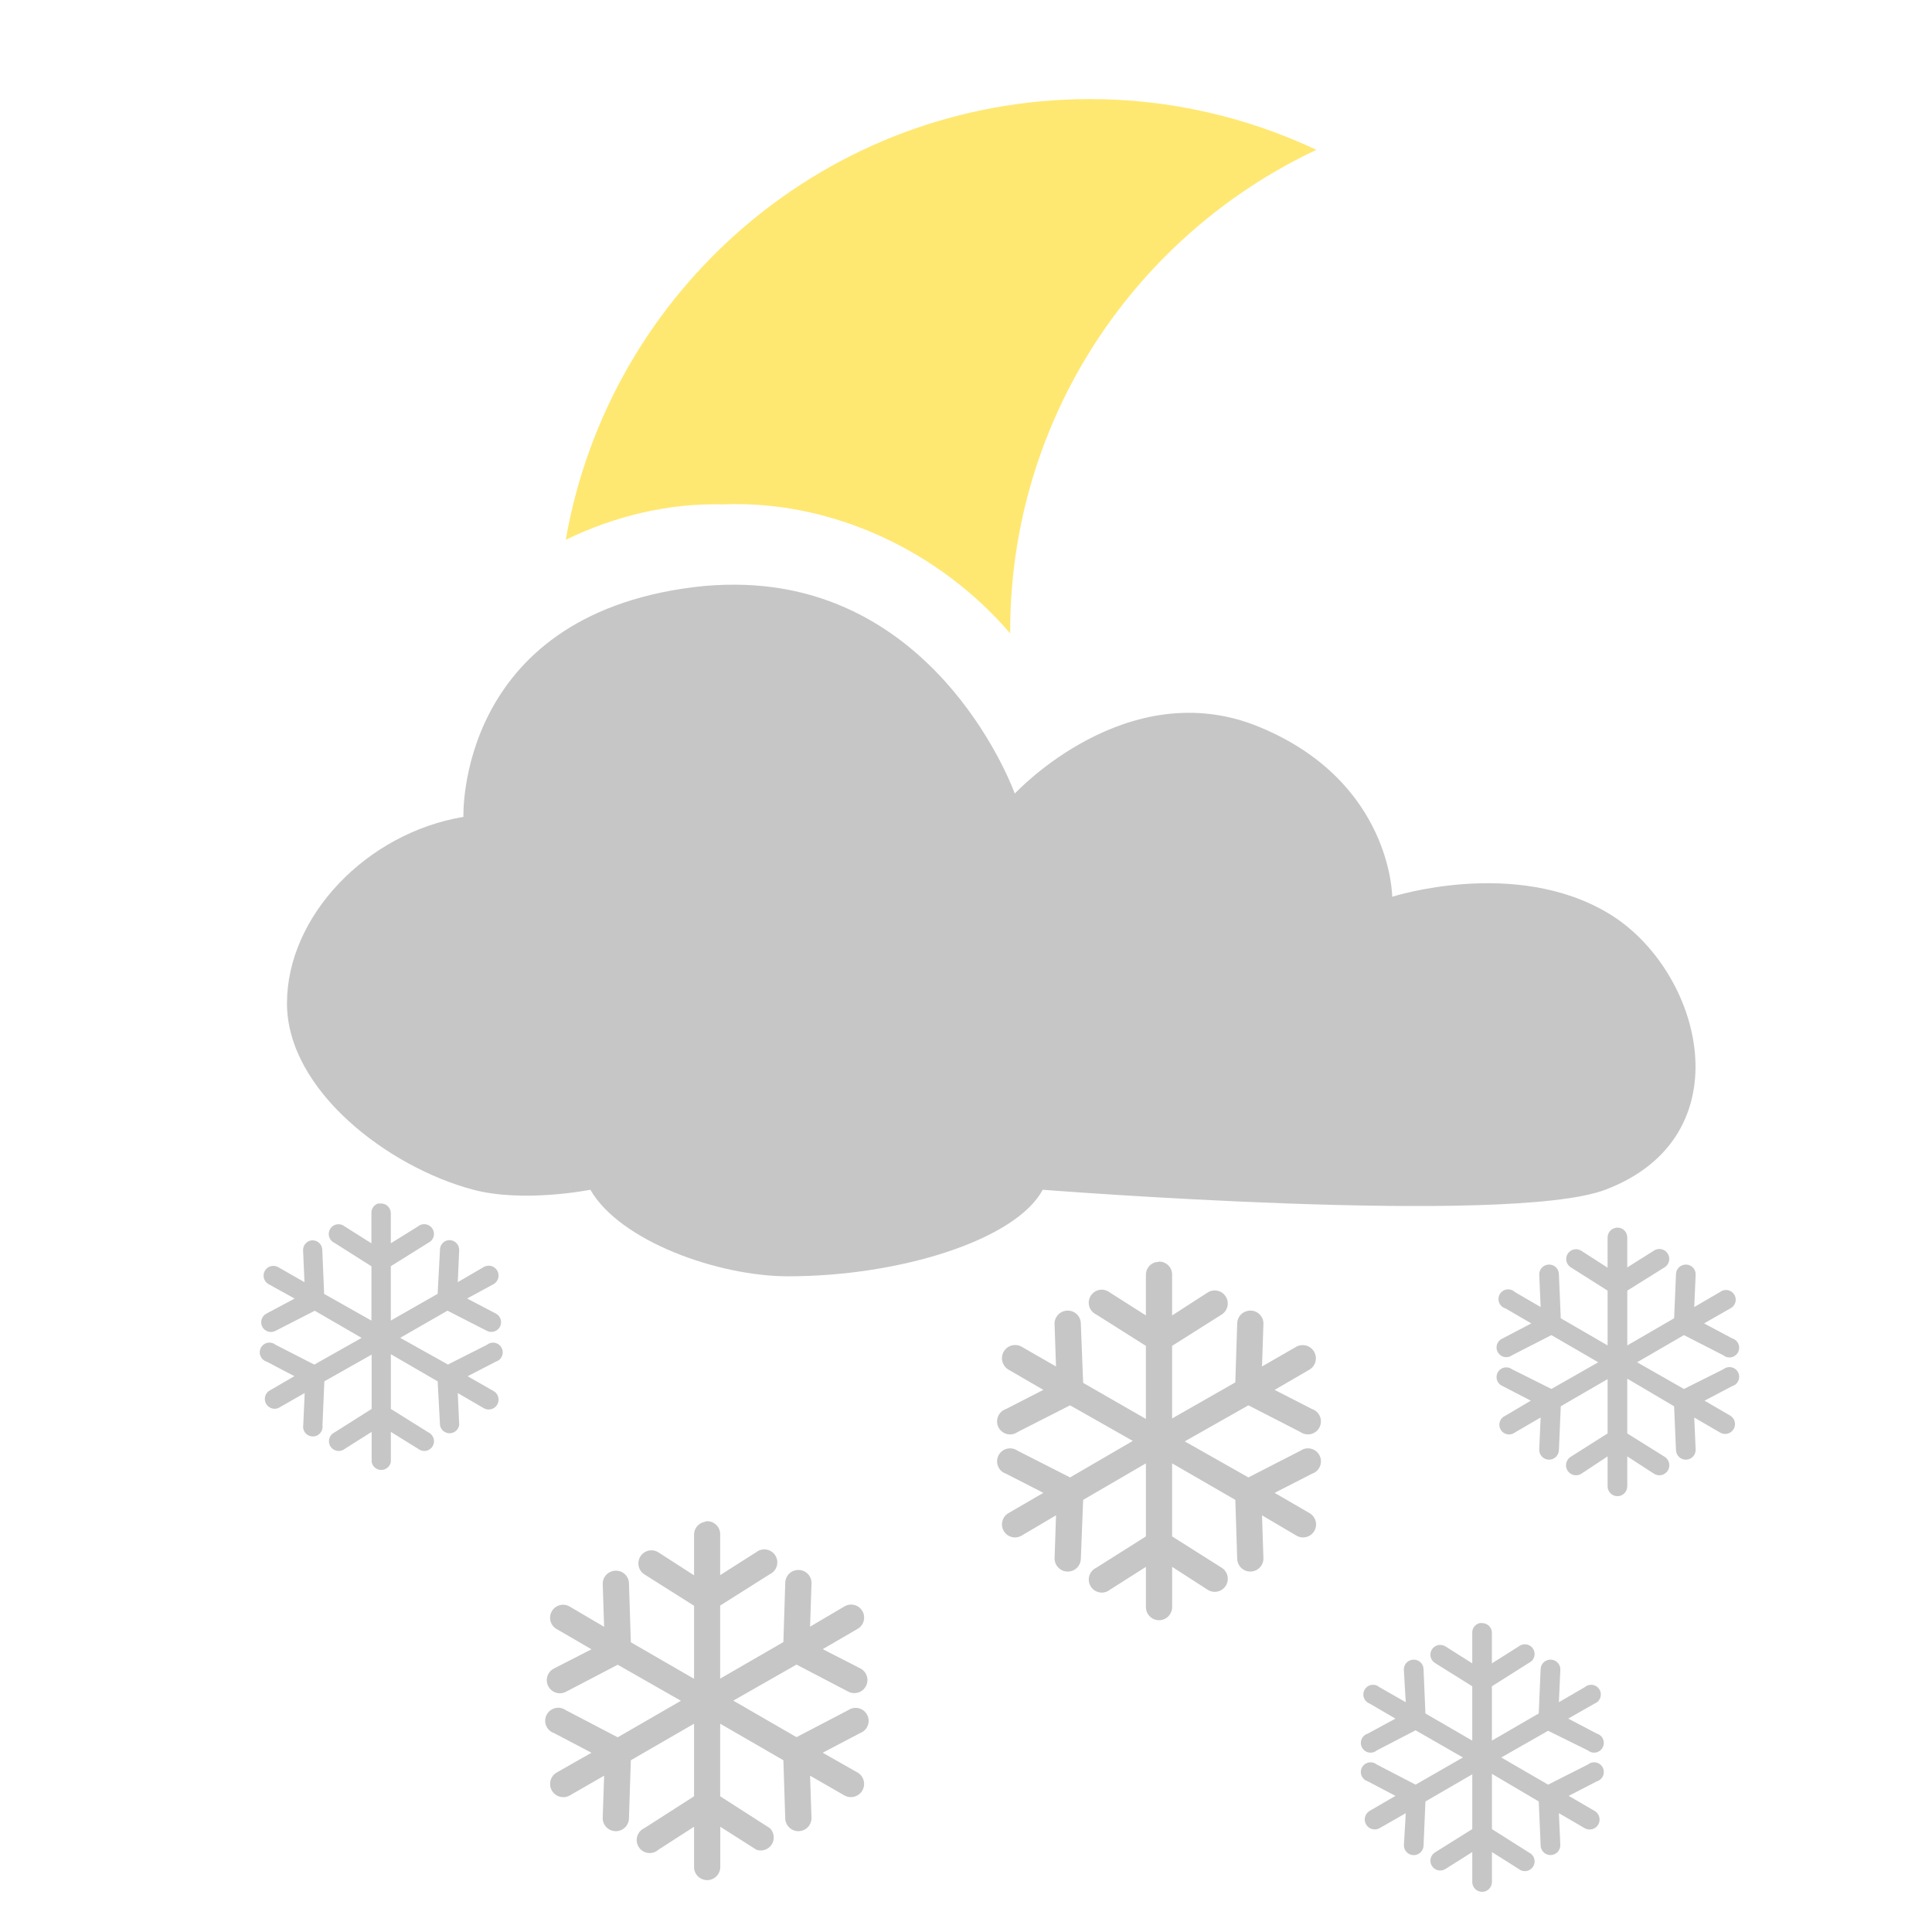
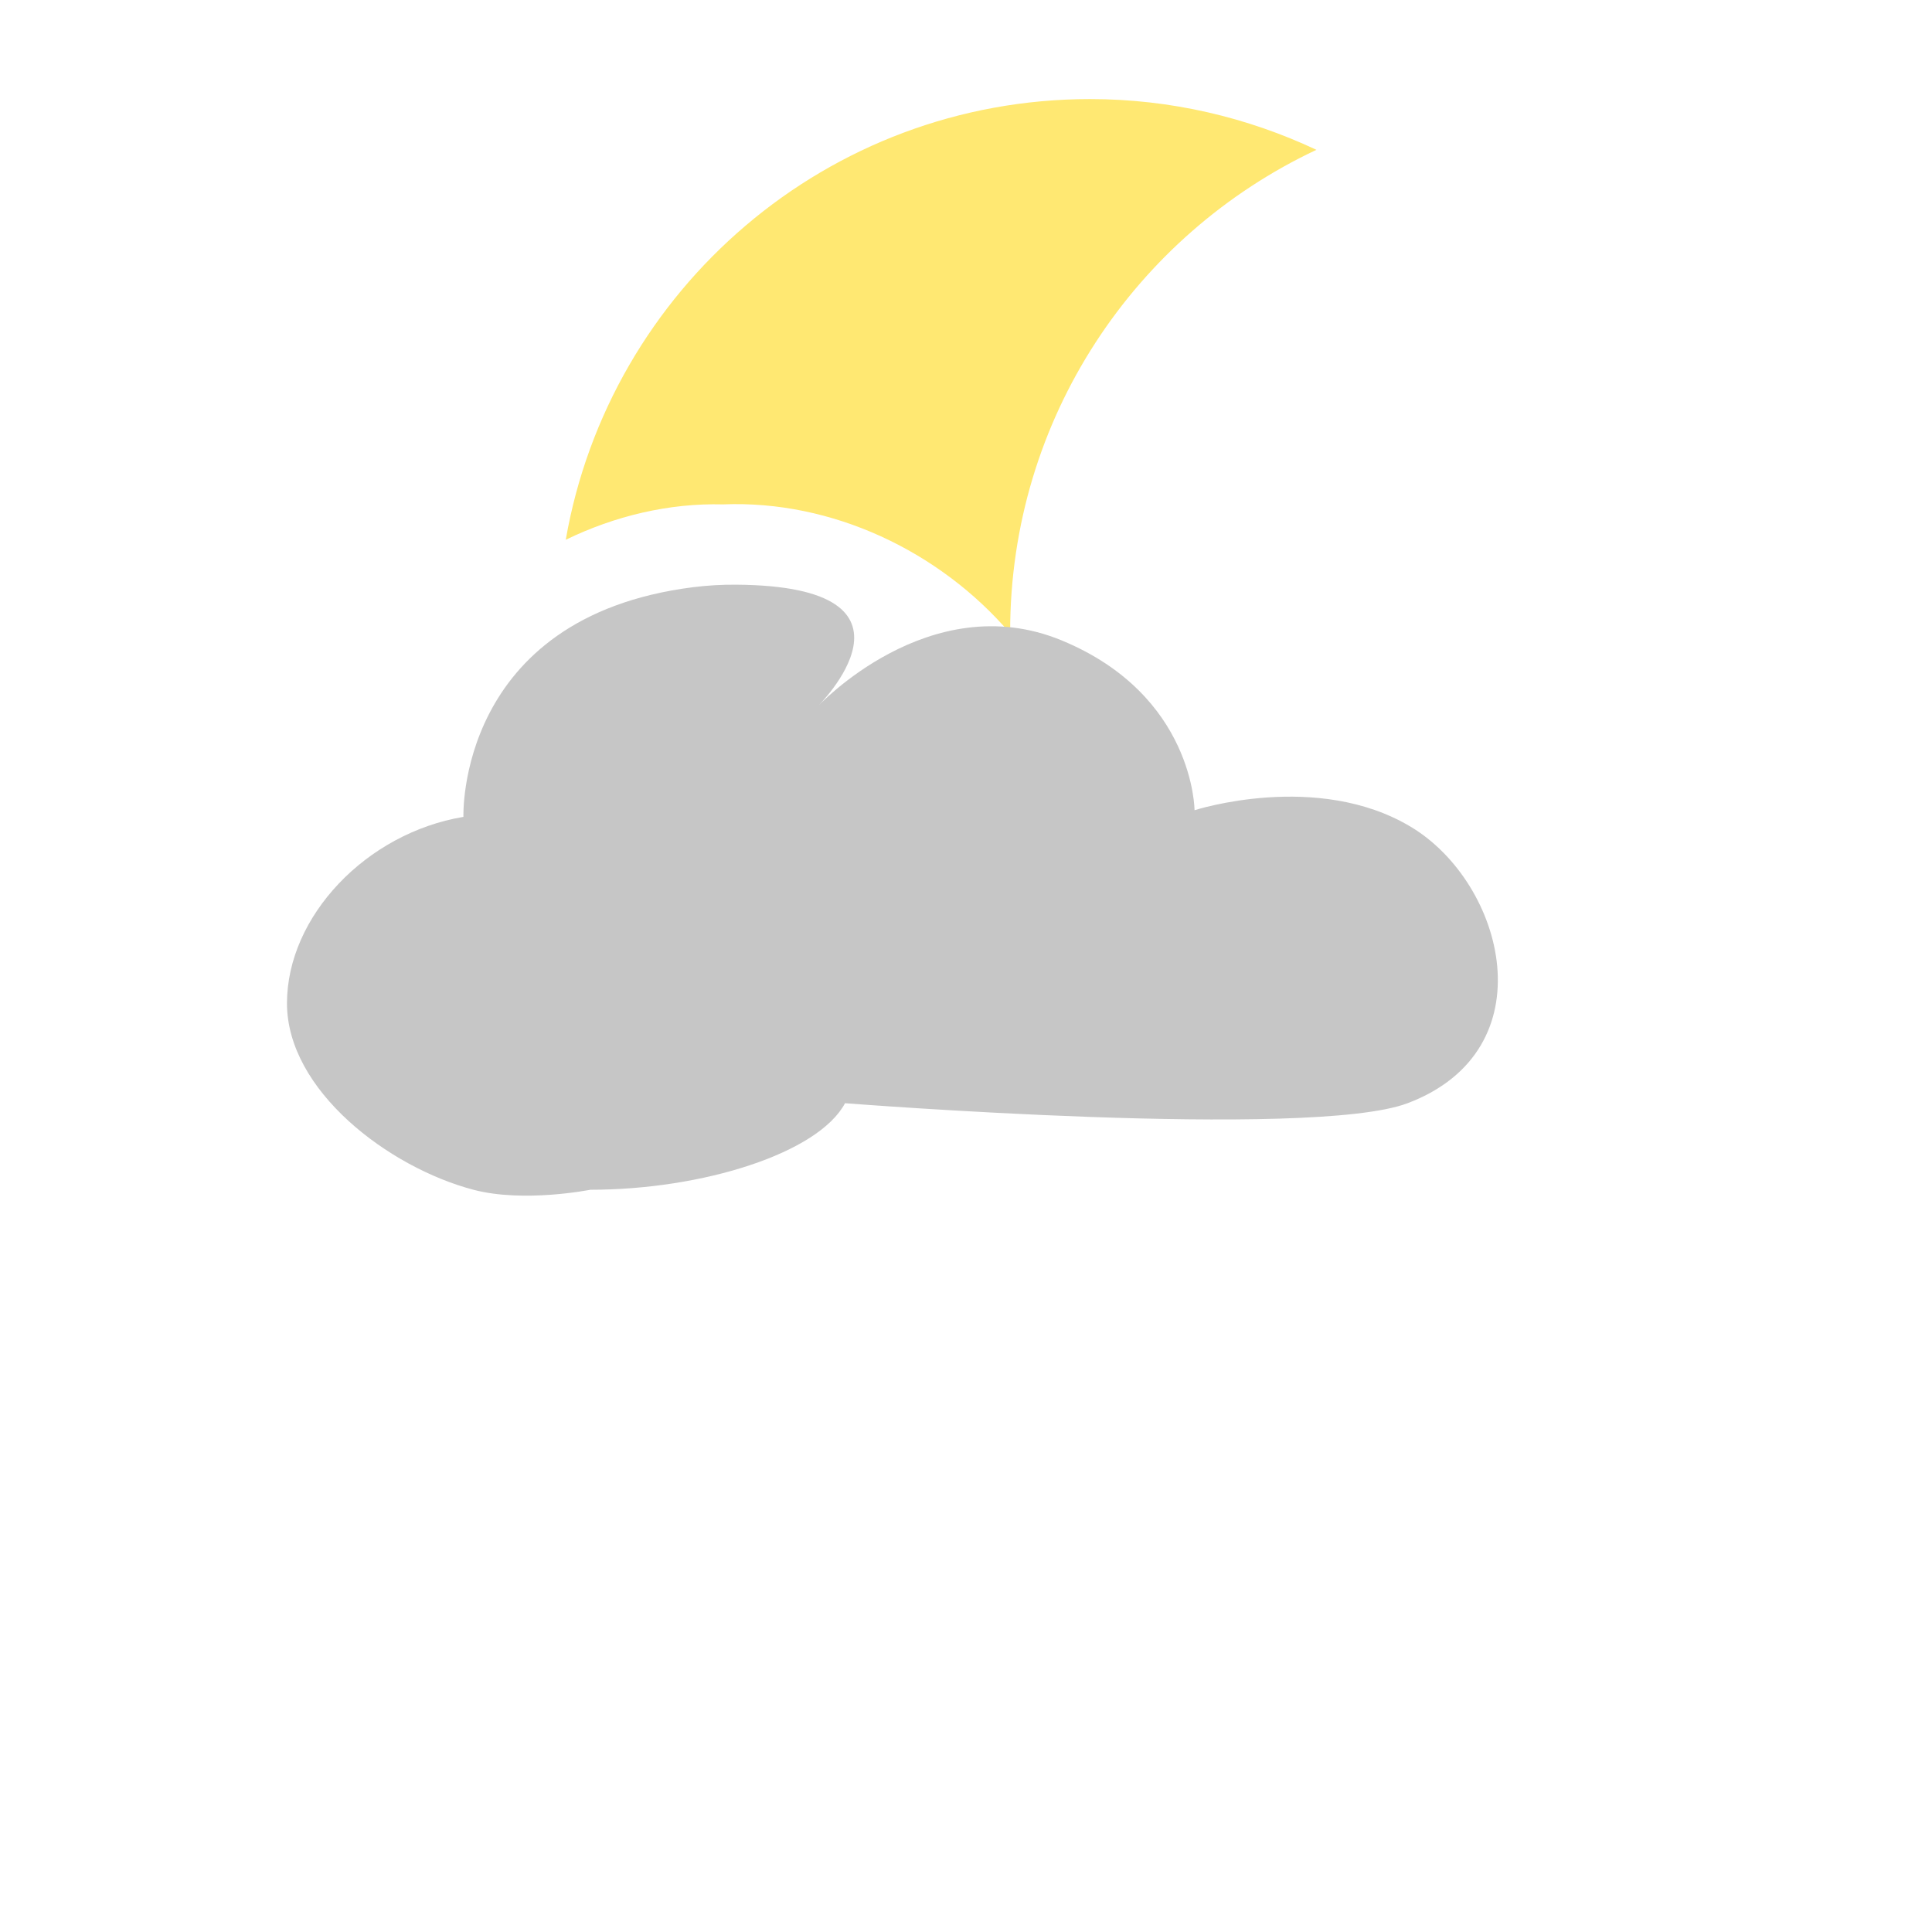
<svg xmlns="http://www.w3.org/2000/svg" version="1.1" id="svg3513" x="0px" y="0px" width="128px" height="128px" viewBox="0 0 128 128" enable-background="new 0 0 128 128" xml:space="preserve">
  <g id="layer1" transform="translate(0 -924.36)">
    <g id="g3746" transform="translate(-.194 -0)">
      <g id="g4621" transform="matrix(1.066 0 0 1.066 311.3 377.44)">
        <linearGradient id="path4873_1_" gradientUnits="userSpaceOnUse" x1="-258.575" y1="-239.319" x2="-258.575" y2="-338.539" gradientTransform="matrix(1.066 0 0 -1.066 42.311 247.65)">
          <stop offset="0" style="stop-color:#FFE872" />
          <stop offset="1" style="stop-color:#FFE872" />
        </linearGradient>
        <path id="path4873" fill="url(#path4873_1_)" d="M-224.096,519.216c-16.333,0-29.877,11.831-32.586,27.389     c3.039-1.476,6.405-2.286,9.775-2.199c6.765-0.274,13.458,2.898,17.844,8.017c-0.001-0.035,0-0.069,0-0.103     c0-13.251,7.788-24.66,19.035-29.95C-214.299,520.362-219.065,519.216-224.096,519.216L-224.096,519.216z" />
        <linearGradient id="path7766_1_" gradientUnits="userSpaceOnUse" x1="-255.65" y1="-239.318" x2="-255.65" y2="-338.54" gradientTransform="matrix(1.066 0 0 -1.066 42.311 247.65)">
          <stop offset="0" style="stop-color:#C6C6C6" />
          <stop offset="1" style="stop-color:#C6C6C6" />
        </linearGradient>
-         <path id="path7766" fill="url(#path7766_1_)" d="M-246.102,549.397c-0.849-0.007-1.741,0.04-2.664,0.156     c-14.729,1.862-14.276,14.275-14.276,14.275c-6.033,1.008-10.966,6.181-10.966,11.587s6.304,10.194,11.587,11.587     c3.141,0.827,7.267,0,7.267,0c1.865,3.229,7.996,5.379,12.285,5.379c6.993,0,14.173-2.275,15.829-5.379     c0,0,28.953,2.275,34.965,0c8.75-3.313,6.029-13.674,0.207-17.173c-5.822-3.501-13.45-1.036-13.45-1.036     s-0.016-7.146-8.25-10.551c-8.233-3.405-15.207,4.138-15.207,4.138S-233.366,549.475-246.102,549.397L-246.102,549.397z" />
+         <path id="path7766" fill="url(#path7766_1_)" d="M-246.102,549.397c-0.849-0.007-1.741,0.04-2.664,0.156     c-14.729,1.862-14.276,14.275-14.276,14.275c-6.033,1.008-10.966,6.181-10.966,11.587s6.304,10.194,11.587,11.587     c3.141,0.827,7.267,0,7.267,0c6.993,0,14.173-2.275,15.829-5.379     c0,0,28.953,2.275,34.965,0c8.75-3.313,6.029-13.674,0.207-17.173c-5.822-3.501-13.45-1.036-13.45-1.036     s-0.016-7.146-8.25-10.551c-8.233-3.405-15.207,4.138-15.207,4.138S-233.366,549.475-246.102,549.397L-246.102,549.397z" />
      </g>
    </g>
  </g>
  <linearGradient id="path4650_1_" gradientUnits="userSpaceOnUse" x1="38.48" y1="112.845" x2="38.48" y2="-6.225" gradientTransform="matrix(1.066 0 0 -1.066 25.194 131.698)">
    <stop offset="0" style="stop-color:#C6C6C6" />
    <stop offset="1" style="stop-color:#C6C6C6" />
  </linearGradient>
-   <path id="path4650" fill="url(#path4650_1_)" d="M25.042,79.737c-0.275,0.094-0.453,0.361-0.434,0.651v1.985l-1.768-1.116  c-0.275-0.229-0.683-0.19-0.911,0.084c-0.228,0.275-0.19,0.684,0.085,0.911c0.043,0.037,0.092,0.066,0.144,0.09l2.451,1.552v3.599  l-3.133-1.769l-0.124-2.916c-0.006-0.355-0.3-0.639-0.655-0.633c-0.041,0-0.081,0.004-0.12,0.013c-0.3,0.07-0.508,0.344-0.497,0.651  l0.093,2.109l-1.737-0.993c-0.308-0.18-0.704-0.076-0.885,0.231c-0.181,0.307-0.078,0.704,0.23,0.885c0.001,0,0.001,0,0.002,0.001  l1.737,0.962l-1.861,0.992c-0.318,0.16-0.447,0.548-0.288,0.866c0.16,0.318,0.548,0.448,0.867,0.287  c0.003-0.001,0.007-0.003,0.01-0.005l2.606-1.334l3.103,1.799l-3.133,1.769l-2.562-1.311c-0.274-0.226-0.681-0.188-0.907,0.088  c-0.227,0.274-0.187,0.681,0.087,0.907c0.068,0.057,0.146,0.098,0.23,0.121l1.831,0.962l-1.707,0.993  c-0.284,0.222-0.335,0.631-0.113,0.916c0.181,0.23,0.494,0.314,0.765,0.2l1.737-0.992l-0.092,2.109  c-0.068,0.35,0.16,0.688,0.51,0.756c0.35,0.069,0.688-0.159,0.757-0.51c0.014-0.07,0.016-0.145,0.005-0.215l0.124-2.916l3.133-1.769  v3.599l-2.451,1.551c-0.325,0.148-0.468,0.532-0.319,0.858c0.149,0.324,0.533,0.467,0.858,0.318c0.052-0.023,0.1-0.055,0.144-0.091  l1.769-1.116v1.985c0.059,0.352,0.392,0.588,0.743,0.528c0.271-0.046,0.483-0.258,0.529-0.528v-1.985l1.799,1.116  c0.275,0.229,0.683,0.191,0.911-0.084s0.19-0.683-0.085-0.911c-0.043-0.036-0.092-0.066-0.143-0.091l-2.482-1.551V89.72l3.102,1.799  l0.155,2.916c0.068,0.35,0.406,0.579,0.756,0.511c0.27-0.053,0.477-0.27,0.515-0.542l-0.093-2.108l1.707,0.992  c0.308,0.188,0.71,0.092,0.899-0.217c0.189-0.309,0.092-0.711-0.216-0.899h-0.001l-1.737-0.993l1.861-0.962  c0.342-0.1,0.539-0.457,0.44-0.799c-0.099-0.343-0.457-0.539-0.799-0.439c-0.084,0.024-0.163,0.065-0.23,0.122l-2.576,1.303  l-3.164-1.769l3.133-1.799l2.606,1.334c0.315,0.165,0.706,0.042,0.871-0.272c0.165-0.315,0.043-0.706-0.272-0.872  c-0.003-0.001-0.006-0.003-0.01-0.004l-1.893-0.992l1.769-0.962c0.309-0.188,0.407-0.592,0.218-0.899  c-0.188-0.309-0.591-0.407-0.899-0.22c0,0.001-0.001,0.002-0.001,0.002l-1.707,0.993l0.093-2.109  c0.016-0.357-0.261-0.657-0.617-0.672c-0.064-0.003-0.128,0.004-0.19,0.021c-0.276,0.079-0.466,0.332-0.465,0.62l-0.155,2.916  l-3.102,1.769v-3.599l2.482-1.552c0.325-0.148,0.467-0.533,0.318-0.857c-0.149-0.325-0.533-0.468-0.857-0.319  c-0.052,0.024-0.1,0.055-0.144,0.092l-1.799,1.116v-1.985c0.004-0.356-0.282-0.647-0.638-0.651c-0.004,0-0.008,0-0.013,0  c-0.042-0.004-0.083-0.004-0.125,0c-0.02-0.002-0.041-0.002-0.062,0L25.042,79.737z M107.034,81.351  c-0.313,0.057-0.535,0.334-0.527,0.651v1.985l-1.737-1.117c-0.3-0.196-0.702-0.113-0.899,0.187s-0.113,0.703,0.186,0.899  l2.451,1.552v3.63l-3.103-1.8l-0.124-2.916c-0.002-0.355-0.292-0.643-0.647-0.641c-0.055,0-0.106,0.007-0.159,0.02  c-0.3,0.071-0.508,0.345-0.496,0.652l0.093,2.141l-1.706-0.993c-0.256-0.247-0.665-0.238-0.911,0.019s-0.238,0.665,0.02,0.911  c0.075,0.073,0.169,0.128,0.271,0.156l1.706,0.992l-1.893,0.993c-0.331,0.129-0.495,0.503-0.366,0.835  c0.13,0.331,0.504,0.496,0.836,0.366c0.054-0.021,0.104-0.05,0.15-0.084l2.606-1.334l3.103,1.799l-3.103,1.768l-2.606-1.303  c-0.284-0.214-0.688-0.155-0.901,0.13c-0.213,0.285-0.155,0.69,0.13,0.903c0.047,0.035,0.098,0.063,0.151,0.083l1.861,0.962  l-1.675,0.993c-0.332,0.13-0.496,0.504-0.367,0.835c0.131,0.332,0.505,0.497,0.836,0.367c0.055-0.021,0.104-0.051,0.151-0.086  l1.706-0.992l-0.093,2.109c-0.017,0.36,0.262,0.666,0.62,0.683c0.361,0.018,0.666-0.26,0.683-0.621l0.124-2.916l3.103-1.799v3.599  l-2.451,1.551c-0.308,0.198-0.397,0.607-0.201,0.915c0.197,0.309,0.606,0.399,0.915,0.202l1.737-1.148v1.986  c0,0.36,0.293,0.651,0.651,0.651c0.36,0,0.651-0.291,0.651-0.651v-1.986l1.769,1.148c0.309,0.197,0.719,0.106,0.915-0.202  c0.198-0.308,0.106-0.717-0.201-0.915l-2.482-1.551V91.34l3.103,1.83l0.124,2.916c0.018,0.36,0.323,0.638,0.683,0.62  c0.36-0.017,0.638-0.322,0.62-0.682l-0.093-2.109l1.706,0.992c0.309,0.188,0.712,0.091,0.9-0.218  c0.188-0.309,0.091-0.71-0.218-0.898l-1.706-0.993l1.83-0.962c0.343-0.1,0.539-0.456,0.44-0.799  c-0.099-0.342-0.457-0.539-0.799-0.438c-0.084,0.022-0.163,0.065-0.23,0.121l-2.606,1.303l-3.103-1.769l3.103-1.799l2.606,1.334  c0.275,0.226,0.682,0.187,0.907-0.089c0.227-0.274,0.188-0.681-0.087-0.907c-0.068-0.055-0.146-0.097-0.231-0.121l-1.861-0.993  l1.737-0.992c0.32-0.157,0.452-0.544,0.294-0.864c-0.158-0.317-0.544-0.449-0.864-0.292c-0.038,0.019-0.077,0.043-0.112,0.07  l-1.706,0.993l0.093-2.141c0.016-0.356-0.26-0.656-0.616-0.672c-0.064-0.002-0.128,0.004-0.19,0.02  c-0.287,0.069-0.492,0.325-0.496,0.621l-0.124,2.916l-3.103,1.8v-3.63l2.482-1.551c0.304-0.197,0.392-0.604,0.193-0.909  c-0.197-0.305-0.604-0.391-0.908-0.193l0,0l-1.769,1.116v-1.985c0.004-0.349-0.271-0.638-0.62-0.651c-0.021,0-0.042,0-0.063,0  c-0.029-0.002-0.062-0.002-0.092,0V81.351z M76.787,83.584c-0.031,0.009-0.063,0.019-0.093,0.031c-0.03-0.001-0.062-0.001-0.093,0  c-0.408,0.086-0.695,0.453-0.683,0.868v2.668l-2.389-1.52c-0.373-0.296-0.916-0.231-1.211,0.143  c-0.296,0.373-0.232,0.915,0.142,1.211c0.053,0.041,0.108,0.076,0.17,0.104l3.288,2.078v4.84l-4.157-2.389l-0.154-3.94  c-0.009-0.476-0.4-0.855-0.878-0.847c-0.039,0.001-0.077,0.004-0.115,0.01c-0.457,0.061-0.785,0.471-0.745,0.931l0.094,2.761  l-2.265-1.303c-0.418-0.243-0.953-0.102-1.197,0.316c-0.242,0.417-0.101,0.953,0.316,1.197c0.004,0.001,0.008,0.003,0.012,0.006  l2.296,1.334l-2.481,1.272c-0.451,0.152-0.692,0.643-0.54,1.094c0.153,0.45,0.644,0.692,1.094,0.54  c0.079-0.027,0.153-0.066,0.222-0.114l3.475-1.768l4.157,2.357l-4.157,2.419l-3.475-1.768c-0.389-0.275-0.927-0.183-1.202,0.205  c-0.275,0.389-0.184,0.927,0.204,1.202c0.068,0.048,0.144,0.086,0.223,0.112l2.481,1.271l-2.296,1.334  c-0.418,0.23-0.569,0.755-0.34,1.172c0.229,0.417,0.752,0.569,1.17,0.341c0.013-0.008,0.026-0.016,0.039-0.023l2.265-1.334  l-0.094,2.823c-0.018,0.48,0.356,0.884,0.836,0.901c0.48,0.02,0.884-0.354,0.902-0.835c0,0,0-0.002,0-0.004l0.154-3.909l4.157-2.42  v4.84l-3.288,2.078c-0.432,0.202-0.618,0.716-0.416,1.147c0.2,0.431,0.714,0.617,1.146,0.416c0.061-0.027,0.117-0.063,0.17-0.105  l2.389-1.519v2.667c0,0.48,0.389,0.868,0.869,0.868c0.479,0,0.868-0.388,0.868-0.868v-2.667l2.357,1.519  c0.402,0.258,0.938,0.14,1.195-0.264c0.257-0.401,0.139-0.937-0.265-1.194l0,0l-3.288-2.078v-4.84l4.188,2.42l0.124,3.909  c0.017,0.48,0.418,0.856,0.897,0.839c0.48-0.016,0.856-0.417,0.84-0.897c0,0,0-0.002-0.001-0.004l-0.092-2.823l2.264,1.334  c0.405,0.251,0.937,0.126,1.188-0.279s0.125-0.937-0.28-1.187c-0.012-0.008-0.025-0.016-0.039-0.023l-2.296-1.334l2.482-1.271  c0.451-0.152,0.693-0.642,0.54-1.094c-0.152-0.45-0.644-0.692-1.094-0.539c-0.079,0.027-0.153,0.065-0.222,0.113l-3.444,1.768  l-4.218-2.388l4.218-2.389l3.444,1.769c0.39,0.274,0.927,0.183,1.201-0.205c0.275-0.39,0.185-0.927-0.204-1.202  c-0.067-0.049-0.143-0.087-0.222-0.113l-2.482-1.272l2.296-1.334c0.419-0.243,0.561-0.778,0.317-1.197  c-0.24-0.412-0.769-0.556-1.186-0.322l-2.264,1.303l0.092-2.761c0.045-0.475-0.305-0.895-0.779-0.938  c-0.071-0.006-0.142-0.004-0.213,0.008c-0.421,0.057-0.736,0.413-0.744,0.836l-0.124,3.909l-4.188,2.389v-4.809l3.288-2.078  c0.403-0.257,0.521-0.792,0.265-1.194c-0.258-0.402-0.793-0.521-1.195-0.264l-2.357,1.52v-2.668  c0.021-0.476-0.348-0.878-0.824-0.898C76.817,83.584,76.803,83.584,76.787,83.584L76.787,83.584z M46.758,100.802  c-0.032,0.009-0.063,0.019-0.093,0.031c-0.408,0.086-0.695,0.453-0.683,0.868v2.668l-2.358-1.52  c-0.403-0.257-0.938-0.139-1.194,0.264s-0.139,0.938,0.264,1.194l3.289,2.078v4.84l-4.188-2.42l-0.125-3.909  c-0.014-0.476-0.412-0.85-0.888-0.835c-0.067,0.002-0.133,0.012-0.198,0.028c-0.395,0.101-0.667,0.462-0.652,0.869l0.093,2.823  l-2.265-1.334c-0.405-0.251-0.937-0.125-1.187,0.28c-0.25,0.404-0.125,0.937,0.28,1.187c0.012,0.008,0.025,0.016,0.039,0.022  l2.296,1.334l-2.482,1.271c-0.429,0.215-0.602,0.735-0.388,1.163c0.214,0.428,0.735,0.603,1.163,0.389l3.444-1.8l4.188,2.388  l-4.188,2.42l-3.444-1.8c-0.389-0.274-0.927-0.182-1.202,0.206c-0.275,0.389-0.184,0.927,0.205,1.202  c0.068,0.049,0.143,0.086,0.222,0.112l2.482,1.303l-2.296,1.304c-0.422,0.236-0.571,0.771-0.335,1.192  c0.237,0.421,0.771,0.571,1.191,0.335c0.004-0.002,0.008-0.005,0.012-0.008l2.265-1.303l-0.093,2.761  c-0.025,0.481,0.342,0.891,0.822,0.915c0.479,0.026,0.89-0.342,0.915-0.821l0,0l0.125-3.878l4.188-2.42v4.809l-3.289,2.109  c-0.435,0.194-0.629,0.706-0.435,1.14c0.194,0.435,0.705,0.63,1.14,0.435c0.082-0.037,0.158-0.086,0.226-0.147l2.358-1.52v2.668  c0,0.48,0.389,0.868,0.869,0.868c0.479,0,0.869-0.388,0.869-0.868v-2.668l2.388,1.52c0.448,0.161,0.942-0.071,1.104-0.52  c0.114-0.317,0.032-0.674-0.21-0.909l-3.289-2.109v-4.809l4.188,2.42l0.124,3.878c0.026,0.479,0.436,0.847,0.915,0.821  c0.479-0.024,0.848-0.436,0.822-0.915l-0.093-2.761l2.264,1.303c0.417,0.242,0.954,0.101,1.197-0.315  c0.243-0.419,0.101-0.954-0.316-1.197c-0.004-0.003-0.008-0.005-0.012-0.007l-2.296-1.304l2.482-1.303  c0.446-0.167,0.673-0.663,0.507-1.109c-0.167-0.445-0.663-0.673-1.109-0.506c-0.06,0.021-0.118,0.051-0.171,0.087l-3.444,1.799  l-4.188-2.42l4.188-2.388l3.444,1.8c0.428,0.213,0.949,0.039,1.163-0.388c0.214-0.429,0.041-0.95-0.388-1.164l0,0l-2.482-1.271  l2.296-1.334c0.417-0.229,0.57-0.755,0.341-1.171c-0.229-0.418-0.753-0.57-1.171-0.342c-0.013,0.008-0.026,0.016-0.039,0.023  l-2.265,1.334l0.093-2.823c0.038-0.475-0.316-0.891-0.791-0.929c-0.016-0.002-0.031-0.002-0.047-0.002  c-0.476-0.021-0.878,0.347-0.899,0.824c-0.001,0.014-0.001,0.029-0.001,0.045l-0.124,3.908l-4.188,2.42v-4.84l3.289-2.078  c0.431-0.202,0.618-0.716,0.416-1.146c-0.201-0.432-0.714-0.618-1.146-0.417c-0.061,0.027-0.118,0.063-0.17,0.105l-2.389,1.519  v-2.666c0.024-0.478-0.342-0.882-0.818-0.906c-0.048-0.002-0.096,0-0.144,0.006L46.758,100.802z M98.037,107.533  c-0.312,0.073-0.523,0.364-0.496,0.683v1.985l-1.769-1.117c-0.299-0.195-0.701-0.112-0.899,0.187  c-0.196,0.3-0.113,0.703,0.187,0.899l0,0l2.481,1.551v3.599l-3.103-1.799l-0.124-2.916c0.003-0.355-0.283-0.646-0.64-0.649  c-0.065,0-0.134,0.01-0.197,0.028c-0.3,0.086-0.496,0.374-0.466,0.683l0.124,2.109l-1.737-0.992  c-0.266-0.236-0.673-0.215-0.91,0.051s-0.214,0.673,0.051,0.911c0.061,0.054,0.132,0.097,0.208,0.124l1.706,0.992l-1.83,0.993  c-0.341,0.1-0.539,0.457-0.44,0.799c0.101,0.343,0.458,0.539,0.799,0.44c0.086-0.024,0.163-0.066,0.231-0.123l2.574-1.334l3.134,1.8  l-3.134,1.8l-2.574-1.334c-0.274-0.227-0.681-0.187-0.908,0.088c-0.227,0.274-0.187,0.682,0.088,0.907  c0.067,0.056,0.147,0.098,0.23,0.121l1.83,0.962l-1.706,0.993c-0.315,0.183-0.423,0.587-0.24,0.901  c0.181,0.312,0.578,0.422,0.892,0.246l1.737-0.993l-0.124,2.11c-0.01,0.36,0.273,0.659,0.634,0.67  c0.359,0.009,0.659-0.274,0.669-0.634c0-0.002,0-0.004,0-0.006l0.124-2.916l3.103-1.799v3.629l-2.481,1.552  c-0.3,0.197-0.383,0.6-0.187,0.899c0.198,0.301,0.601,0.384,0.899,0.187l1.769-1.117v1.985c0,0.36,0.292,0.651,0.651,0.651  c0.36,0,0.651-0.291,0.651-0.651v-1.985l1.769,1.117c0.275,0.229,0.683,0.189,0.911-0.085c0.228-0.275,0.19-0.684-0.085-0.91  c-0.044-0.037-0.092-0.067-0.144-0.091l-2.451-1.552v-3.66l3.103,1.83l0.124,2.916c0.01,0.361,0.31,0.644,0.669,0.635  c0.359-0.01,0.641-0.307,0.635-0.665l-0.094-2.11l1.706,0.993c0.315,0.184,0.72,0.075,0.902-0.24c0.182-0.315,0.075-0.72-0.24-0.902  c-0.004-0.002-0.006-0.003-0.01-0.005l-1.707-0.993l1.861-0.962c0.342-0.099,0.539-0.455,0.44-0.799  c-0.1-0.341-0.457-0.538-0.799-0.439c-0.085,0.024-0.163,0.066-0.23,0.122l-2.637,1.334l-3.103-1.8l3.103-1.769l2.637,1.303  c0.275,0.228,0.681,0.188,0.907-0.087s0.188-0.681-0.087-0.907c-0.068-0.057-0.147-0.097-0.231-0.122l-1.892-0.993l1.737-0.992  c0.334-0.122,0.506-0.493,0.384-0.826c-0.122-0.335-0.493-0.506-0.827-0.384c-0.077,0.027-0.148,0.069-0.209,0.124l-1.706,0.992  l0.094-2.109c0.037-0.353-0.22-0.671-0.573-0.708c-0.09-0.01-0.18-0.001-0.265,0.025c-0.276,0.082-0.466,0.334-0.466,0.621  l-0.124,2.916l-3.103,1.799v-3.599l2.451-1.551c0.325-0.147,0.468-0.531,0.319-0.857c-0.148-0.323-0.532-0.467-0.858-0.317  c-0.051,0.023-0.1,0.053-0.144,0.089l-1.769,1.117v-1.985c0.021-0.355-0.25-0.659-0.605-0.681c-0.015-0.001-0.03-0.002-0.046-0.002  C98.142,107.527,98.089,107.527,98.037,107.533z" />
</svg>